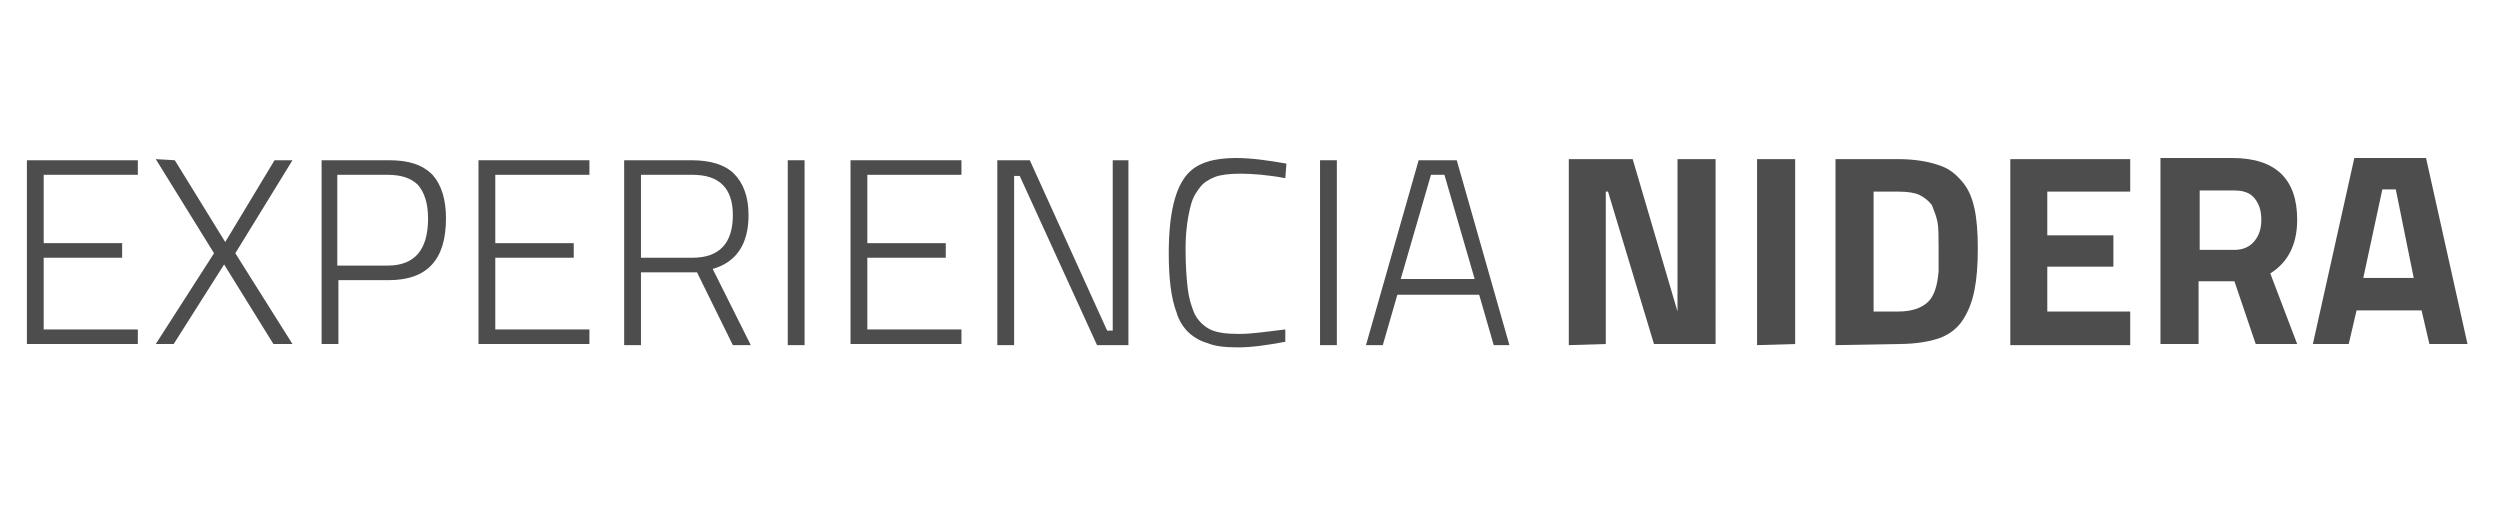
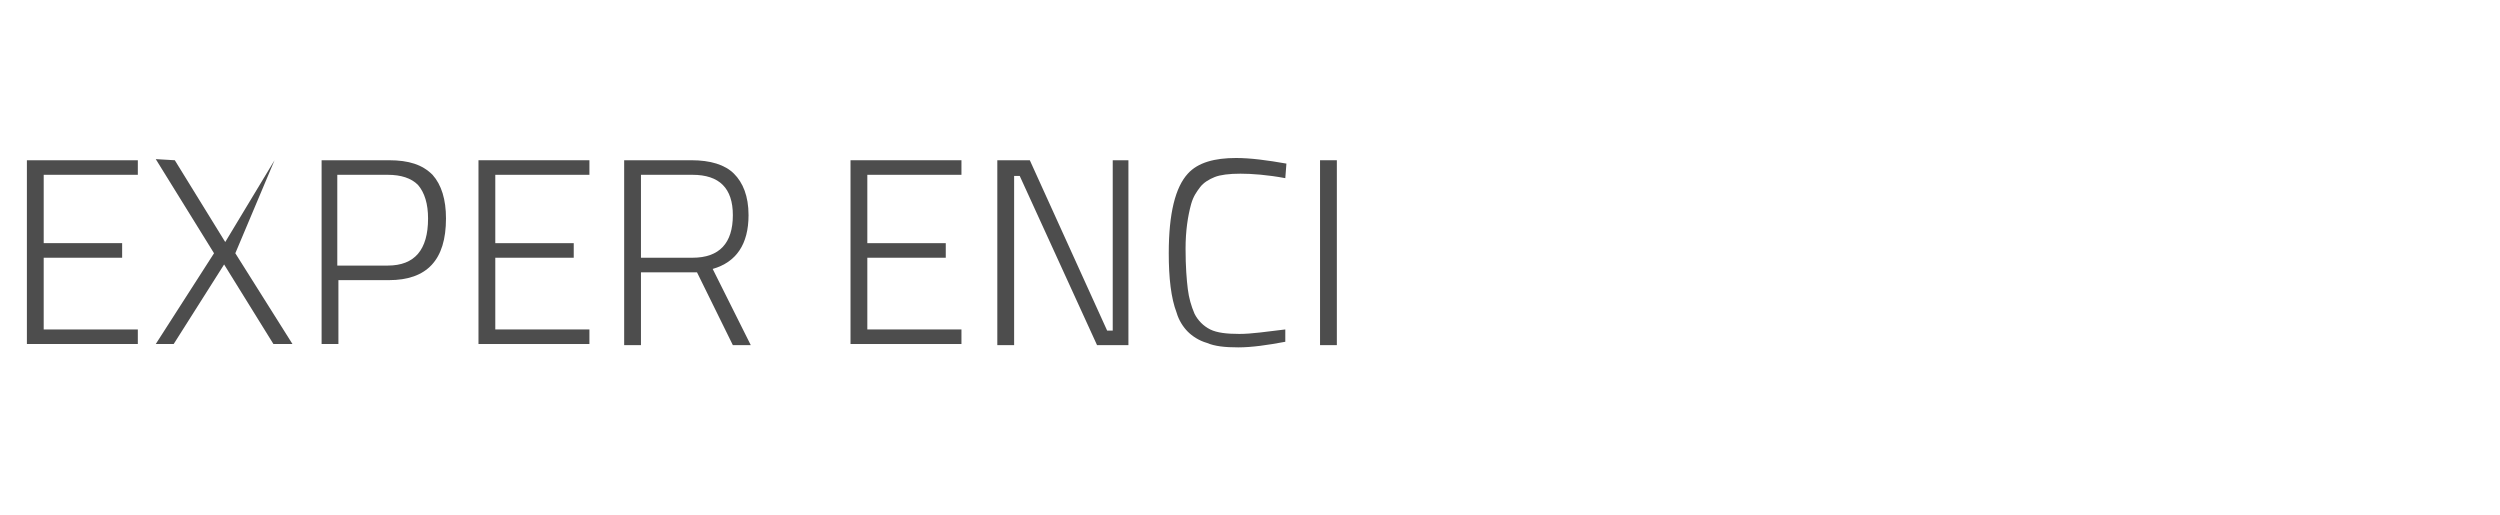
<svg xmlns="http://www.w3.org/2000/svg" version="1.1" id="Capa_1" x="0px" y="0px" viewBox="0 0 223.1 46" style="enable-background:new 0 0 223.1 46;" xml:space="preserve">
  <style type="text/css">
	.st0{fill:#4D4D4D;}
</style>
-   <path id="NIDERA" class="st0" d="M143.3,30.7V17.1h0.2l4.1,13.6h5.5V14.2h-3.4v13.6h0l-4-13.6H140v16.6L143.3,30.7L143.3,30.7z   M160.2,30.7V14.2h-3.4v16.6L160.2,30.7L160.2,30.7z M169.4,30.7c1.5,0,2.7-0.2,3.6-0.5c0.9-0.3,1.7-0.9,2.2-1.7s0.8-1.6,1-2.6  s0.3-2.2,0.3-3.7s-0.1-2.7-0.3-3.6s-0.5-1.7-1.1-2.4s-1.2-1.2-2.2-1.5c-0.9-0.3-2.1-0.5-3.5-0.5l0,0h-5.6v16.6L169.4,30.7  L169.4,30.7z M169.4,27.8h-2.2V17.1h2.2c0.8,0,1.5,0.1,1.9,0.3s0.8,0.5,1.1,0.9c0.2,0.5,0.4,1,0.5,1.5s0.1,1.3,0.1,2.2s0,1.6,0,2.2  c-0.1,1.3-0.4,2.2-0.9,2.7C171.5,27.5,170.6,27.8,169.4,27.8L169.4,27.8z M190.1,30.7v-2.9h-7.4v-4h5.9V21h-5.9v-3.9h7.4v-2.9h-10.7  v16.6h10.7V30.7z M196.2,30.7v-5.6h3.2l1.9,5.6h3.7l-2.4-6.3c1.6-1,2.4-2.6,2.4-4.8c0-3.6-1.9-5.5-5.8-5.5l0,0h-6.4v16.6  C192.8,30.7,196.2,30.7,196.2,30.7z M199.4,22.3h-3.1V17h3.1c0.8,0,1.4,0.2,1.8,0.7s0.6,1.1,0.6,1.9s-0.2,1.4-0.6,1.9  S200.2,22.3,199.4,22.3L199.4,22.3z M209.6,30.7l0.7-3h5.8l0.7,3h3.4l-3.7-16.6h-6.4l-3.7,16.6H209.6z M215.4,24.8h-4.5l1.7-7.9h1.2  L215.4,24.8z" />
  <g>
    <path class="st0" d="M2.4,30.8V14.3h9.9v1.3H3.9v6.1h7V23h-7v6.4h8.4v1.3H2.4V30.8z" />
-     <path class="st0" d="M15.6,14.3l4.5,7.3l4.4-7.3h1.6L21,22.6l5.1,8.1h-1.7L20,23.6l-4.5,7.1h-1.6l5.2-8.1l-5.2-8.4L15.6,14.3   L15.6,14.3z" />
+     <path class="st0" d="M15.6,14.3l4.5,7.3l4.4-7.3L21,22.6l5.1,8.1h-1.7L20,23.6l-4.5,7.1h-1.6l5.2-8.1l-5.2-8.4L15.6,14.3   L15.6,14.3z" />
    <path class="st0" d="M34.7,25h-4.5v5.7h-1.5V14.3h6c1.8,0,3,0.4,3.9,1.3c0.8,0.9,1.2,2.2,1.2,3.9C39.8,23.2,38.1,25,34.7,25z    M30.1,23.7h4.5c2.4,0,3.6-1.4,3.6-4.2c0-1.3-0.3-2.3-0.9-3c-0.6-0.6-1.5-0.9-2.7-0.9h-4.5V23.7z" />
    <path class="st0" d="M42.7,30.8V14.3h9.9v1.3h-8.4v6.1h7V23h-7v6.4h8.4v1.3h-9.9V30.8z" />
    <path class="st0" d="M57.2,24.3v6.5h-1.5V14.3h6c1.7,0,3,0.4,3.8,1.2c0.8,0.8,1.3,2,1.3,3.7c0,2.6-1.1,4.2-3.2,4.8l3.4,6.8h-1.6   l-3.2-6.5H57.2z M65.4,19.2c0-1.2-0.3-2.1-0.9-2.7c-0.6-0.6-1.5-0.9-2.7-0.9h-4.6V23h4.6C64.2,23,65.4,21.7,65.4,19.2z" />
-     <path class="st0" d="M70.3,30.8V14.3h1.5v16.5H70.3z" />
    <path class="st0" d="M75.9,30.8V14.3h9.9v1.3h-8.4v6.1h7V23h-7v6.4h8.4v1.3h-9.9V30.8z" />
    <path class="st0" d="M89,30.8V14.3h2.9l6.9,15.2h0.5V14.3h1.4v16.5h-2.8L91,15.7h-0.5v15.1H89z" />
    <path class="st0" d="M114.7,30.5c-1.6,0.3-3,0.5-4.2,0.5s-2.1-0.1-2.8-0.4c-0.7-0.2-1.3-0.6-1.7-1s-0.8-1-1-1.7   c-0.5-1.3-0.7-3.1-0.7-5.3c0-3.6,0.6-5.9,1.7-7.1c0.9-1,2.4-1.4,4.3-1.4c1.3,0,2.8,0.2,4.5,0.5l-0.1,1.3c-1.6-0.3-3-0.4-4-0.4   s-1.8,0.1-2.3,0.3s-1,0.5-1.3,0.9s-0.6,0.8-0.8,1.5c-0.3,1.1-0.5,2.4-0.5,4s0.1,2.8,0.2,3.6c0.1,0.8,0.3,1.5,0.6,2.2   c0.3,0.6,0.8,1.1,1.4,1.4c0.6,0.3,1.5,0.4,2.6,0.4s2.4-0.2,4.1-0.4V30.5z" />
    <path class="st0" d="M117.8,30.8V14.3h1.5v16.5H117.8z" />
-     <path class="st0" d="M121.9,30.8l4.7-16.5h3.4l4.7,16.5h-1.4l-1.3-4.5h-7.3l-1.3,4.5H121.9z M127.7,15.6l-2.7,9.3h6.6l-2.7-9.3   C128.9,15.6,127.7,15.6,127.7,15.6z" />
  </g>
</svg>